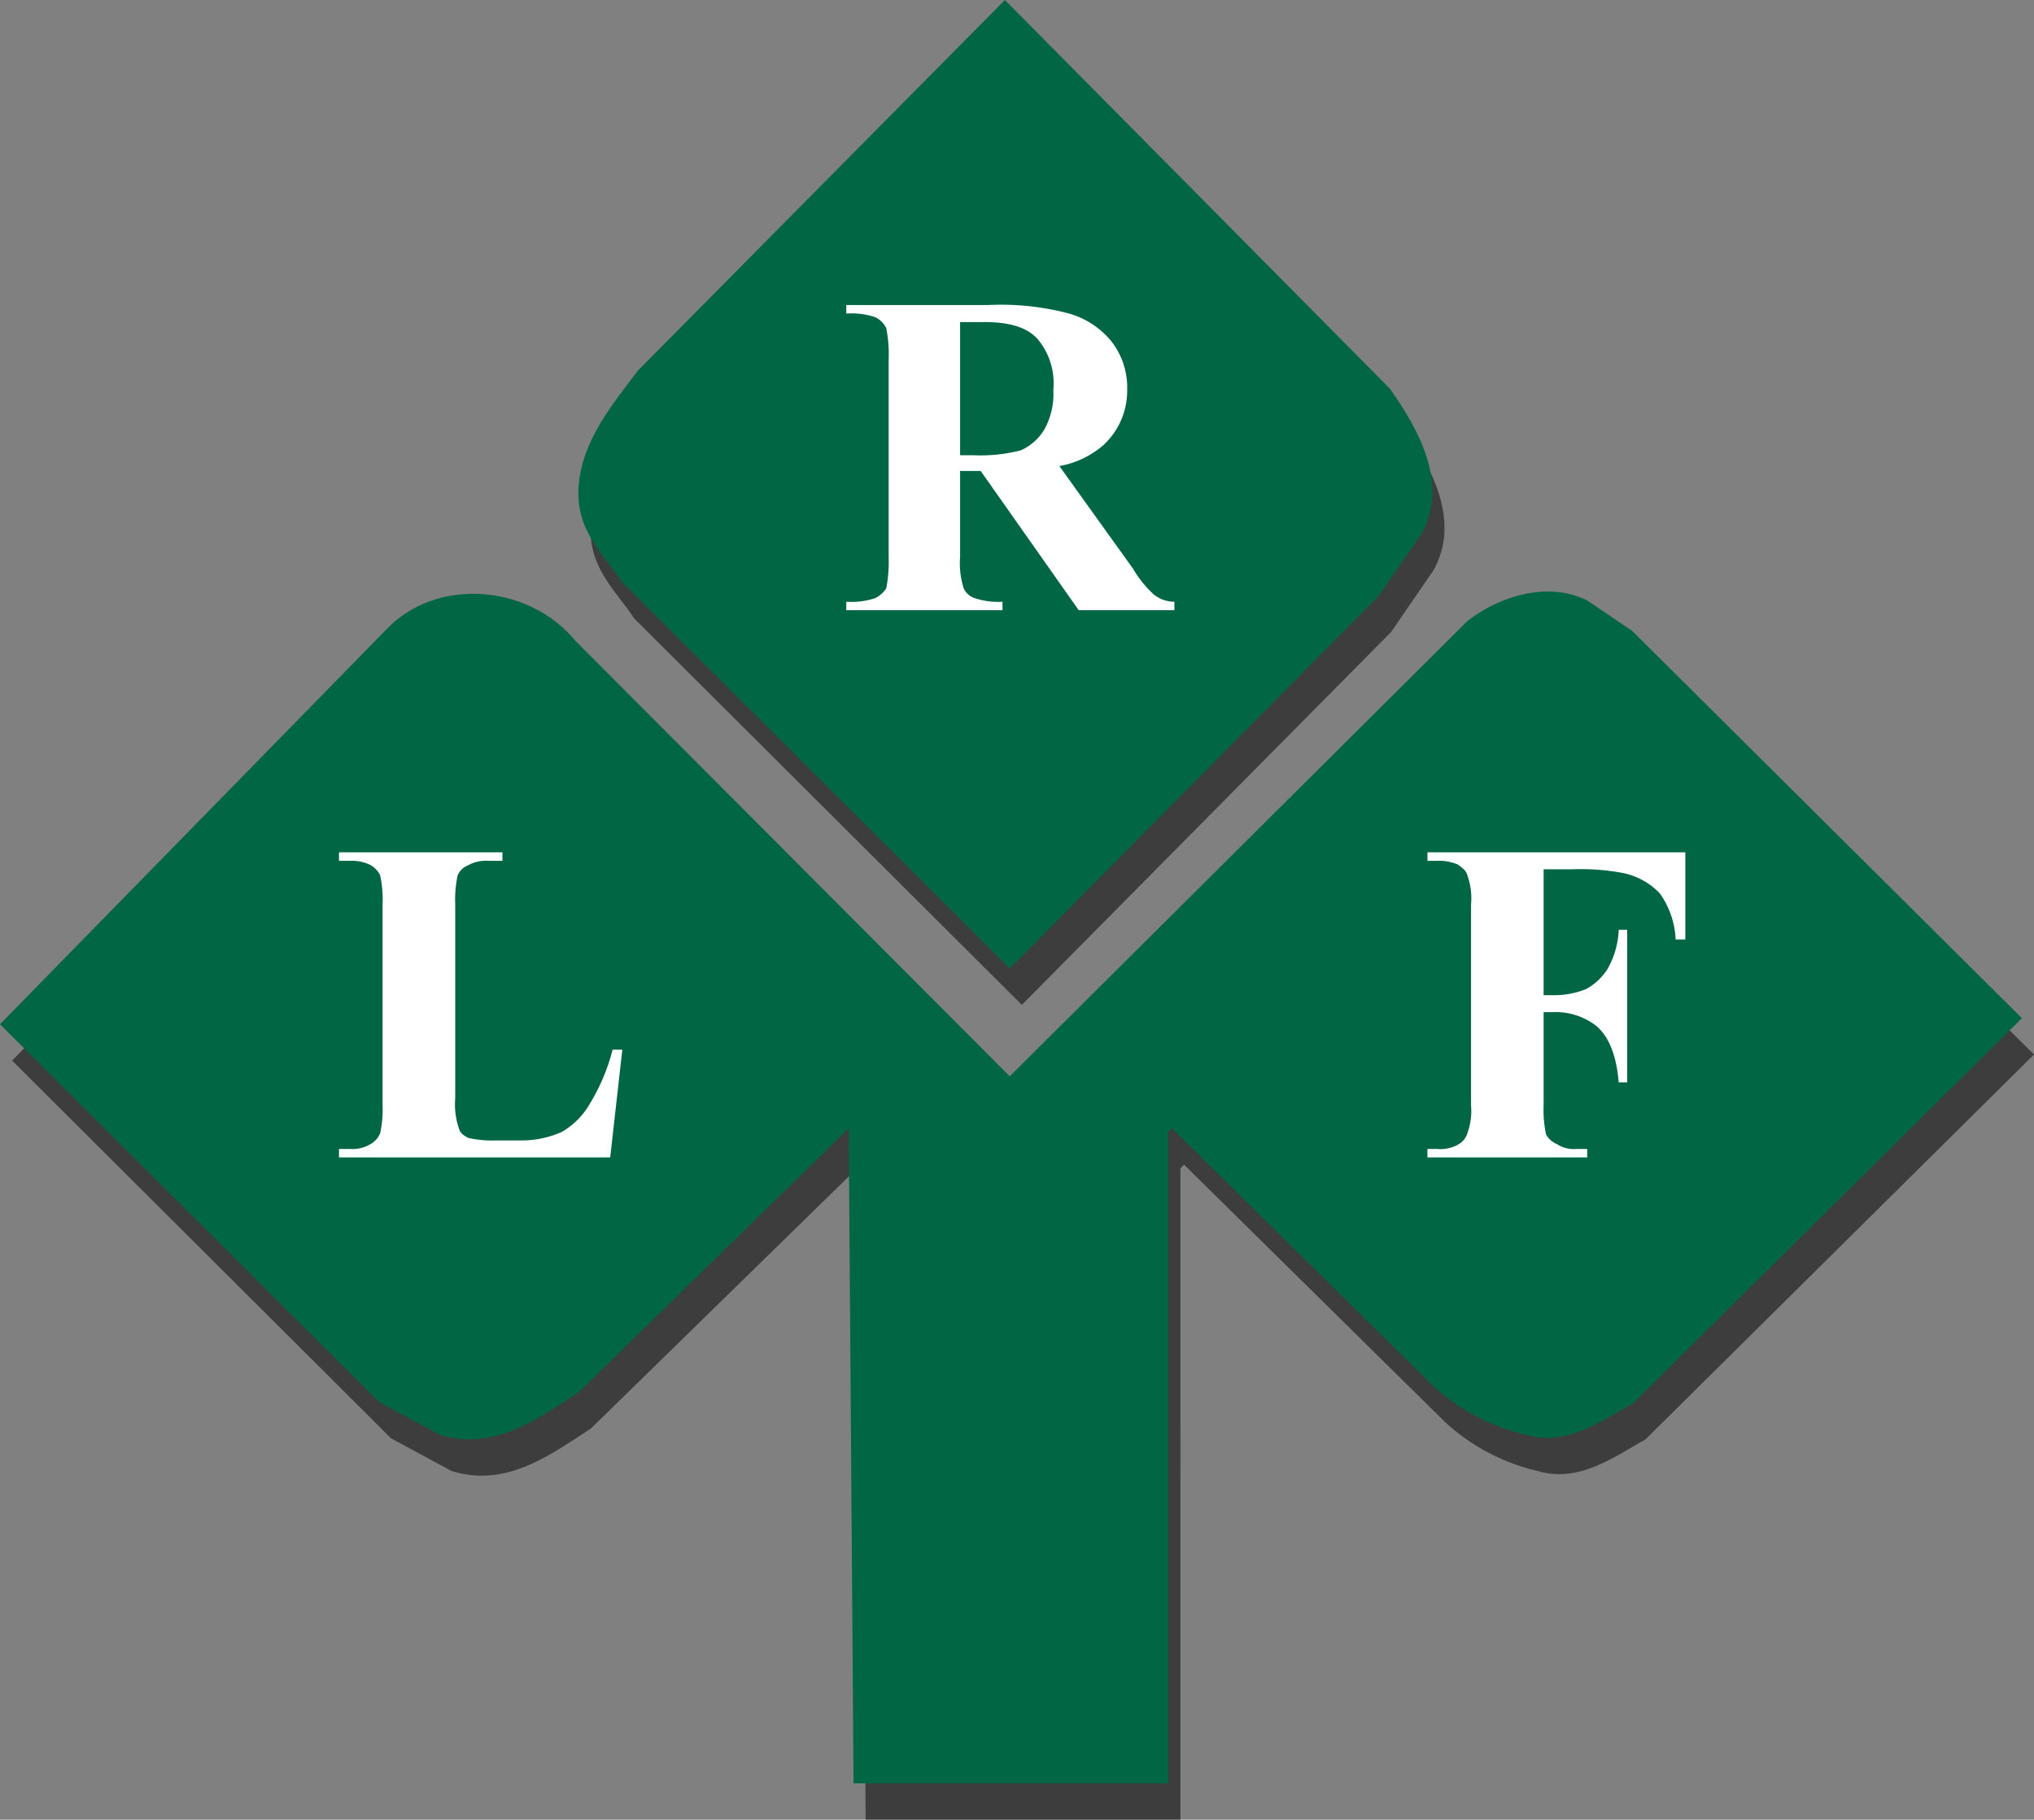
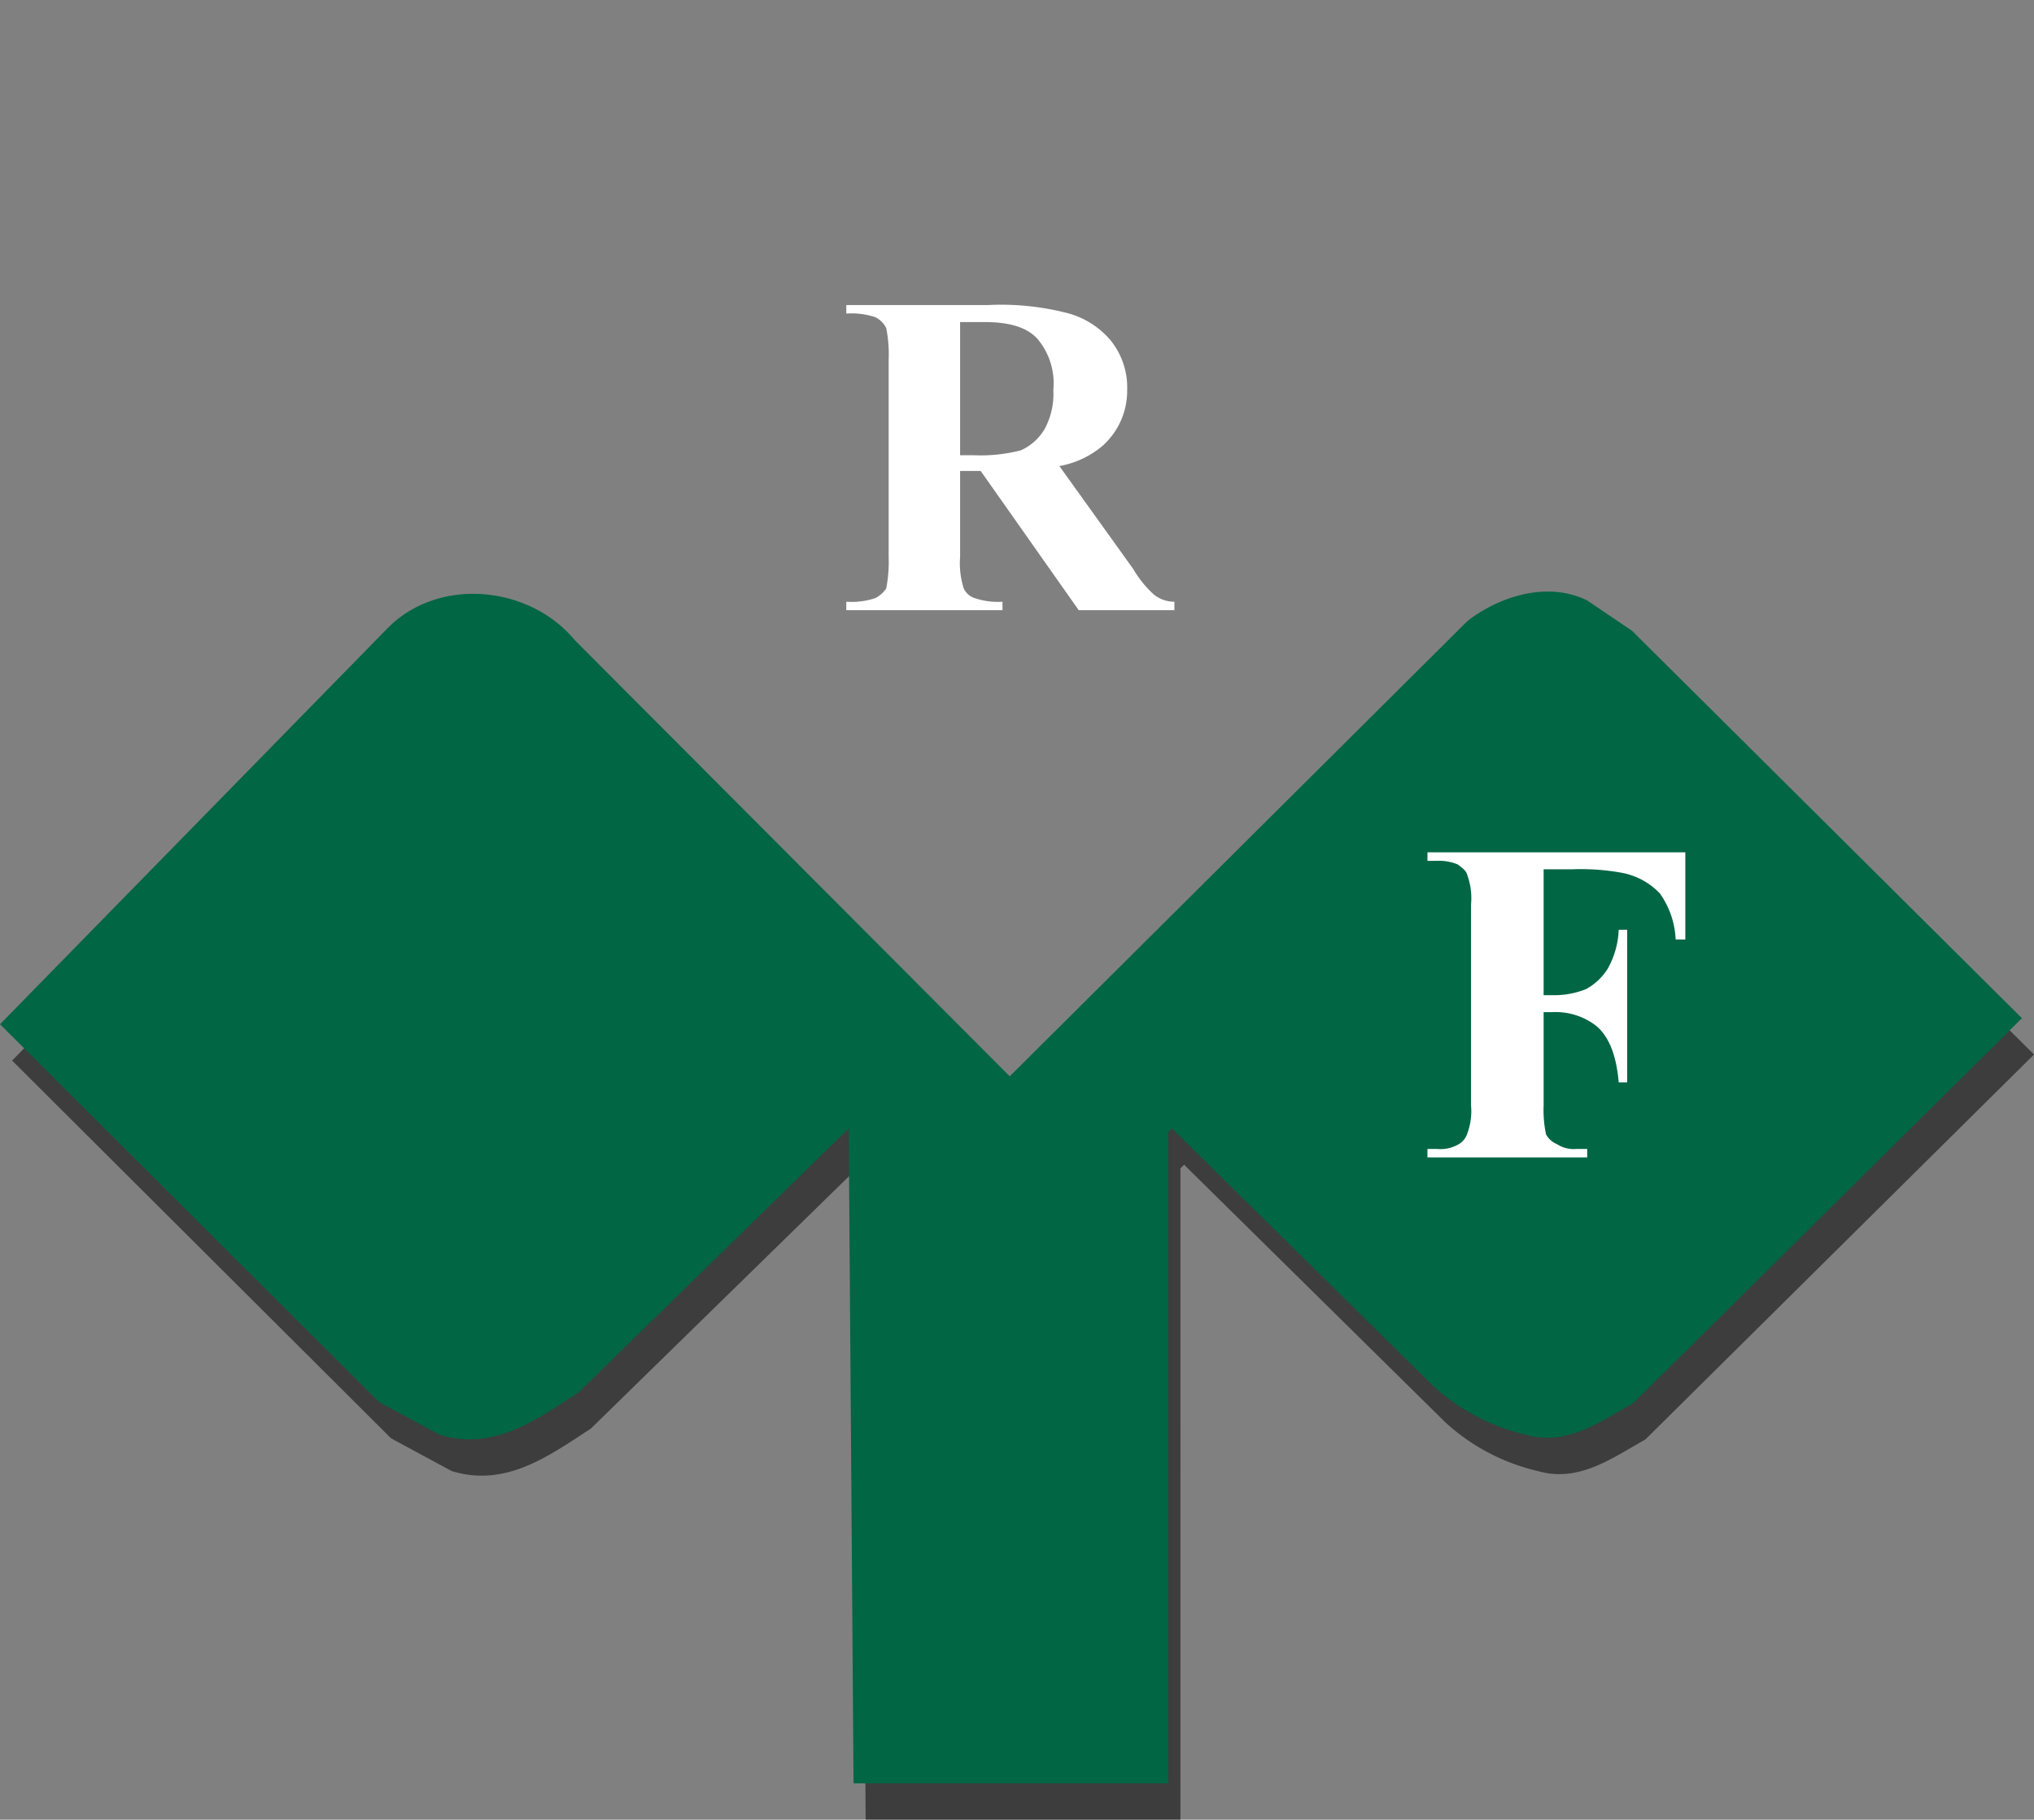
<svg xmlns="http://www.w3.org/2000/svg" id="LRF-rikslogo" width="189.049" height="169.131" viewBox="0 0 189.049 169.131">
  <rect x="0" y="0" width="189.049" height="169.131" fill="#808080" stroke="none" />
  <defs>
    <style> .cls-1 { fill: rgba(2,2,2,0.53); } .cls-2 { fill: #006643; } .cls-3 { fill: #fff; } </style>
  </defs>
  <g id="Group_10" data-name="Group 10">
-     <path id="Path_300" data-name="Path 300" class="cls-1" d="M91.464,92.923l34.321-34.659,3.939-5.739c2.588-4.614-.225-9.678-2.926-13.5L91.014,2.9l-34.1,34.434c-2.476,3.263-5.176,6.527-5.514,10.69s2.251,6.3,4.051,9Z" transform="translate(3.511 0.476)" />
    <path id="Path_301" data-name="Path 301" class="cls-1" d="M151.126,52.592c-3.6-1.8-8.1-.45-11.14,1.913L97.449,96.816l-40.4-40.51C52.775,51.13,44.223,50.342,39.5,55.293L3.6,91.978l35.222,35.109,5.626,3.038c5.064,1.575,9.115-1.463,12.941-3.939l25.094-24.531.45,60.878h29.258V101.993l.338-.338,24.306,23.969a19.13,19.13,0,0,0,8.552,4.5c3.826,1.125,6.977-1.238,10.015-2.926l36.122-35.784L155.289,55.406Z" transform="translate(-2.475 6.598)" />
-     <path id="Path_225" data-name="Path 225" class="cls-2" d="M91.464,92.923l34.321-34.659,3.939-5.739c2.588-4.614-.225-9.678-2.926-13.5L91.014,2.9l-34.1,34.434c-2.476,3.263-5.176,6.527-5.514,10.69s2.251,6.3,4.051,9Z" transform="translate(2.386 -2.9)" />
    <path id="Path_226" data-name="Path 226" class="cls-2" d="M151.126,52.592c-3.6-1.8-8.1-.45-11.14,1.913L97.449,96.816l-40.4-40.51C52.775,51.13,44.223,50.342,39.5,55.293L3.6,91.978l35.222,35.109,5.626,3.038c5.064,1.575,9.115-1.463,12.941-3.939l25.094-24.531.45,60.878h29.258V101.993l.338-.338,24.306,23.969a19.13,19.13,0,0,0,8.552,4.5c3.826,1.125,6.977-1.238,10.015-2.926l36.122-35.784L155.289,55.406Z" transform="translate(-3.6 3.222)" />
    <path id="Path_227" data-name="Path 227" class="cls-3" d="M84.078,43.52v7.99a7.652,7.652,0,0,0,.338,2.926,1.688,1.688,0,0,0,1.013.9,6.752,6.752,0,0,0,2.588.338v.788H73.5v-.788a6.977,6.977,0,0,0,2.7-.338,2.7,2.7,0,0,0,1.013-.9,13.278,13.278,0,0,0,.225-2.926V33.167a12.491,12.491,0,0,0-.225-2.926A2.25,2.25,0,0,0,76.2,29.229a6.977,6.977,0,0,0-2.7-.338V28.1H86.666a24.531,24.531,0,0,1,7.539.788,7.877,7.877,0,0,1,3.939,2.588,6.977,6.977,0,0,1,1.463,4.5,6.864,6.864,0,0,1-2.251,5.176,8.552,8.552,0,0,1-4.051,1.913l6.864,9.565A10.015,10.015,0,0,0,102.082,55a3.038,3.038,0,0,0,1.913.675v.788h-8.89L85.991,43.52Zm0-13.841V42.057h1.238a14.966,14.966,0,0,0,4.389-.45,4.839,4.839,0,0,0,2.251-2.026,6.864,6.864,0,0,0,.788-3.6,6.414,6.414,0,0,0-1.463-4.726c-1.013-1.125-2.7-1.575-4.951-1.575Z" transform="translate(5.158 0.254)" />
-     <path id="Path_228" data-name="Path 228" class="cls-3" d="M57.932,91.642l-1.125,10.015H31.6v-.788h1.013a3.263,3.263,0,0,0,1.913-.45,2.025,2.025,0,0,0,.9-1.013,10.353,10.353,0,0,0,.225-2.588V78.139a10.8,10.8,0,0,0-.225-2.7,2.138,2.138,0,0,0-1.013-1.013,3.939,3.939,0,0,0-1.8-.338H31.6V73.3H46.791v.788H45.554a3.6,3.6,0,0,0-2.026.45,1.688,1.688,0,0,0-.9.9,10.8,10.8,0,0,0-.225,2.7v18a6.977,6.977,0,0,0,.338,2.813c.113.45.45.675.9.9a10.352,10.352,0,0,0,2.588.225h2.363a9.115,9.115,0,0,0,3.713-.788,7.089,7.089,0,0,0,2.588-2.588,18.342,18.342,0,0,0,2.138-5.064Z" transform="translate(-0.092 5.921)" />
    <path id="Path_229" data-name="Path 229" class="cls-3" d="M132.3,74.875v11.7h.788a7.877,7.877,0,0,0,3.151-.563,5.4,5.4,0,0,0,2.026-1.913,7.989,7.989,0,0,0,1.013-3.6h.788V94.681h-.788c-.225-2.7-1.013-4.389-2.138-5.289a6.189,6.189,0,0,0-4.051-1.238H132.3v8.665a10.8,10.8,0,0,0,.225,2.7,2.025,2.025,0,0,0,1.013.9,2.813,2.813,0,0,0,1.8.45h1.013v.788H121.5v-.788h.9a3.376,3.376,0,0,0,2.026-.45,1.8,1.8,0,0,0,.788-1.013,5.964,5.964,0,0,0,.338-2.588V78.139a6.3,6.3,0,0,0-.338-2.7c-.113-.45-.45-.675-.9-1.013a4.5,4.5,0,0,0-1.913-.338h-.9V73.3h23.969v8.1h-.9a7.99,7.99,0,0,0-1.463-4.276,6.527,6.527,0,0,0-3.488-1.913A21.155,21.155,0,0,0,135,74.875Z" transform="translate(11.172 5.921)" />
  </g>
</svg>